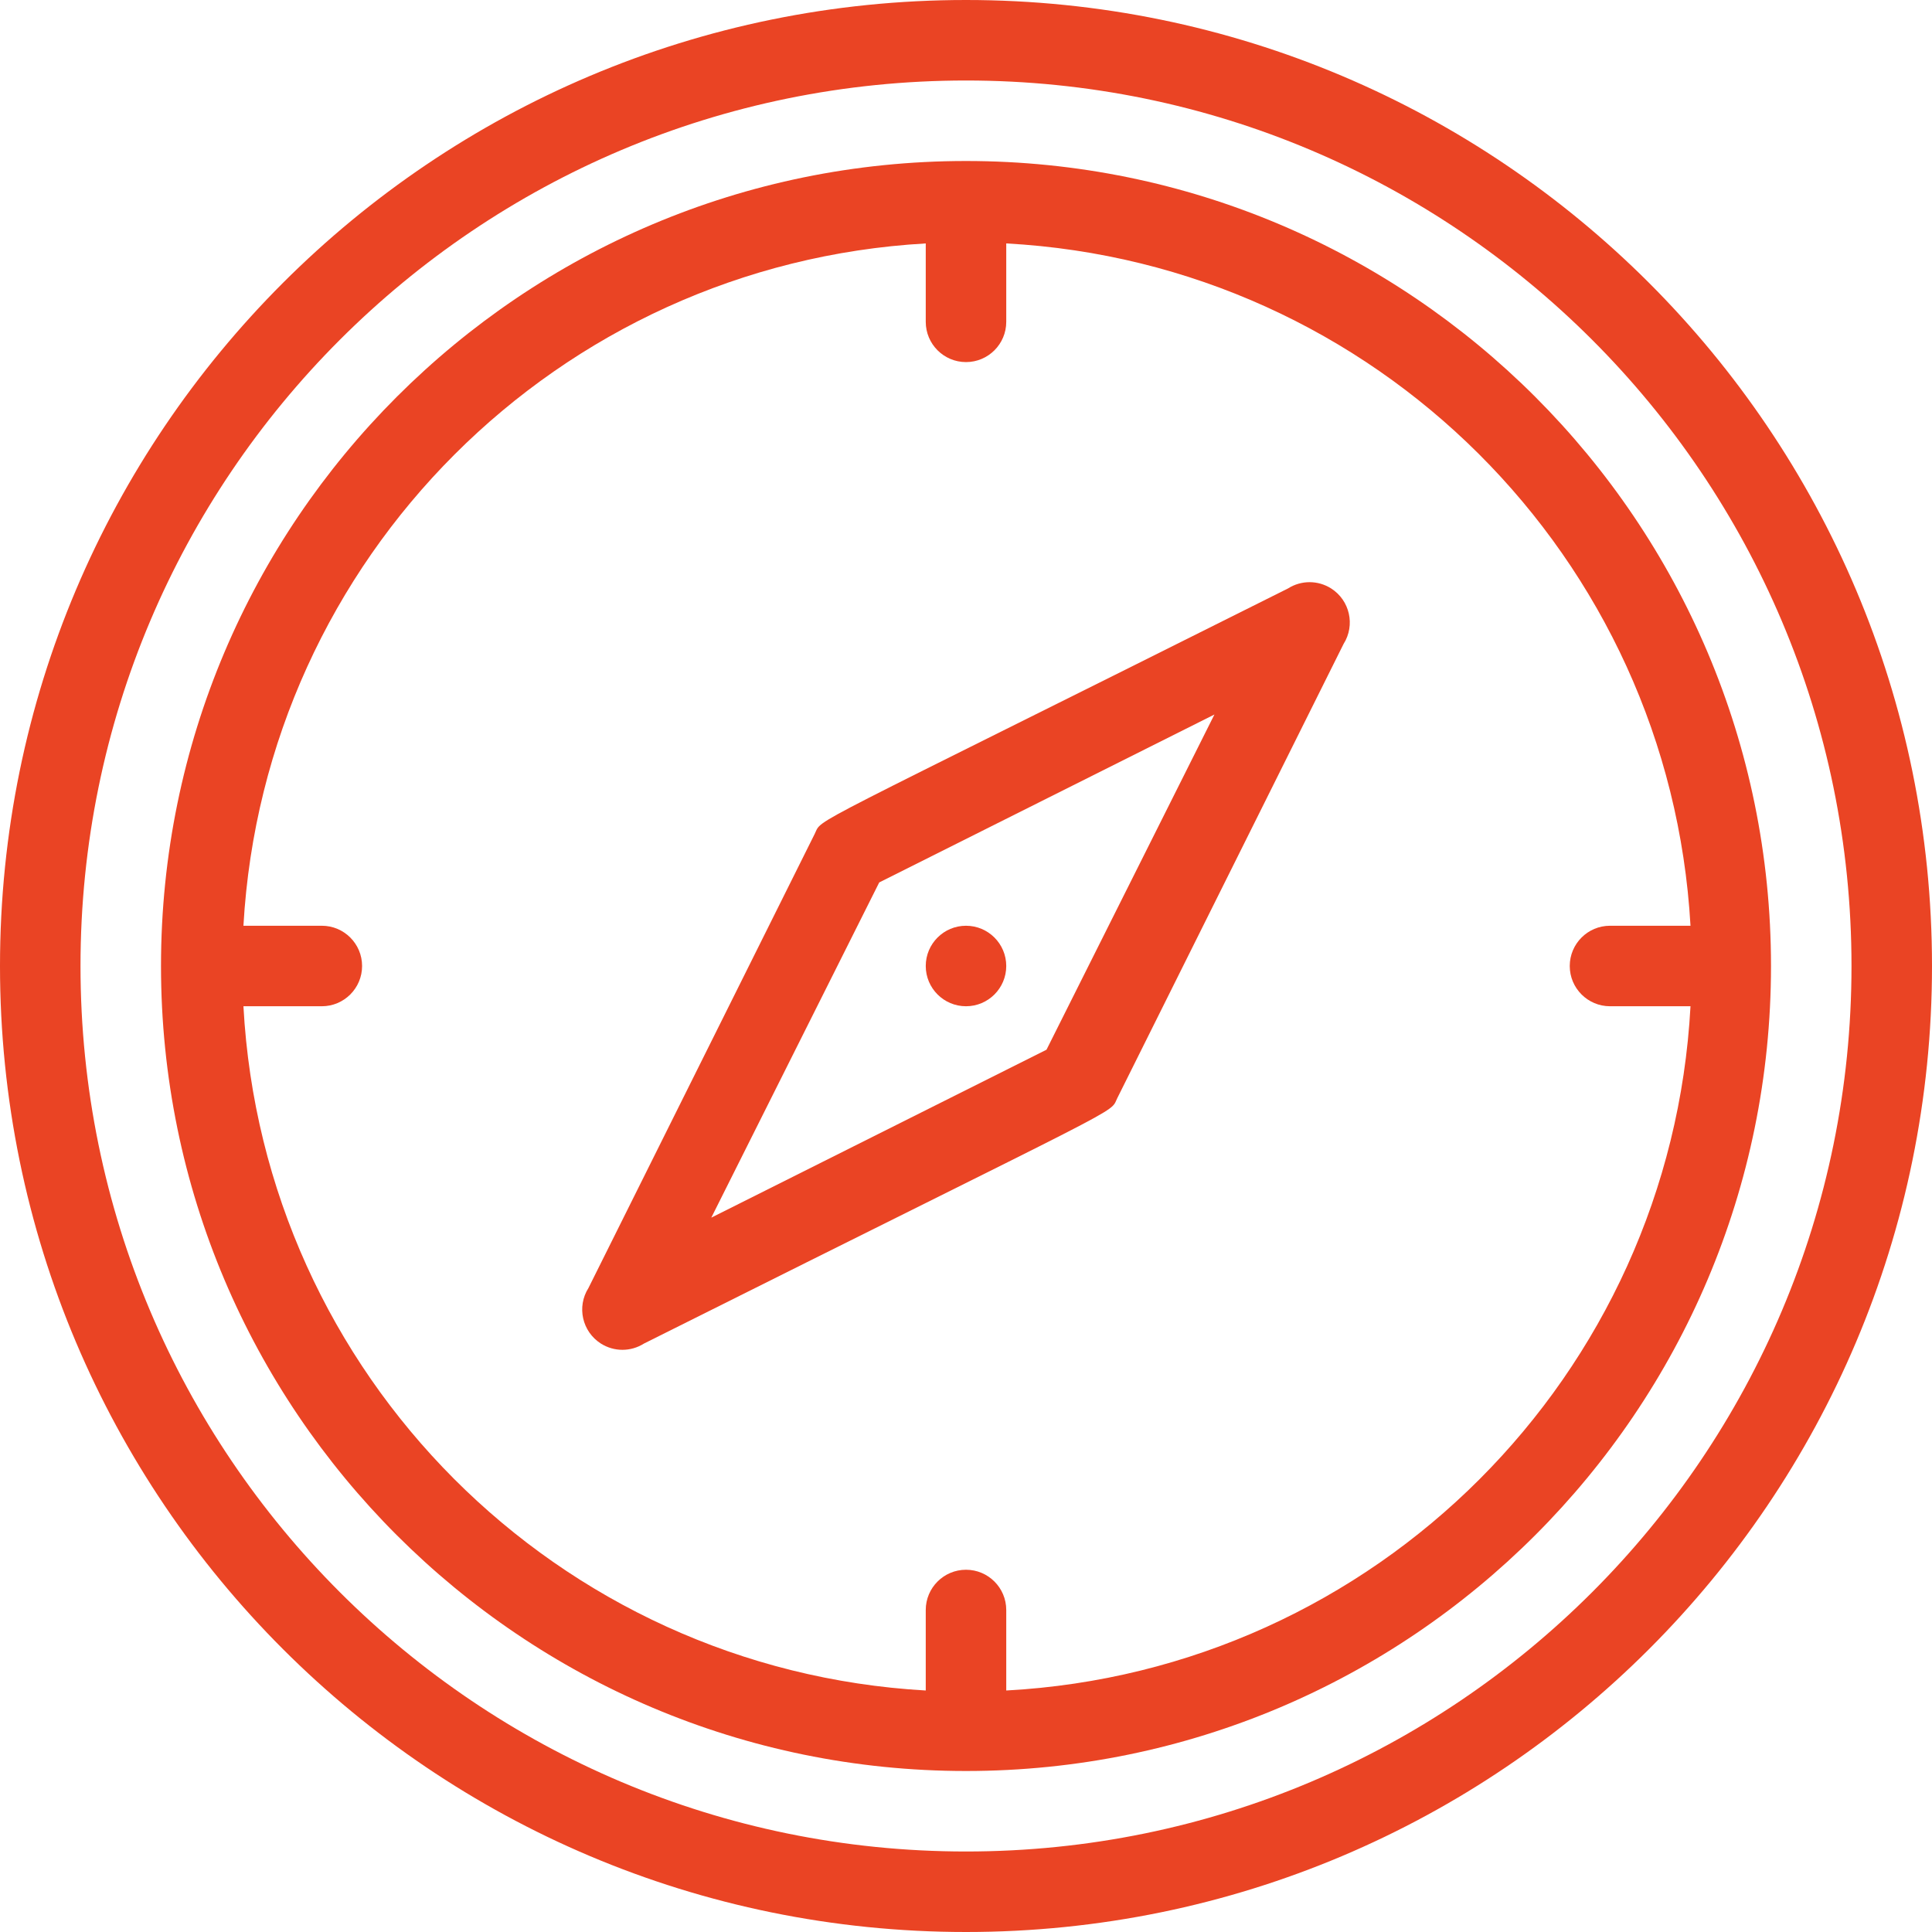
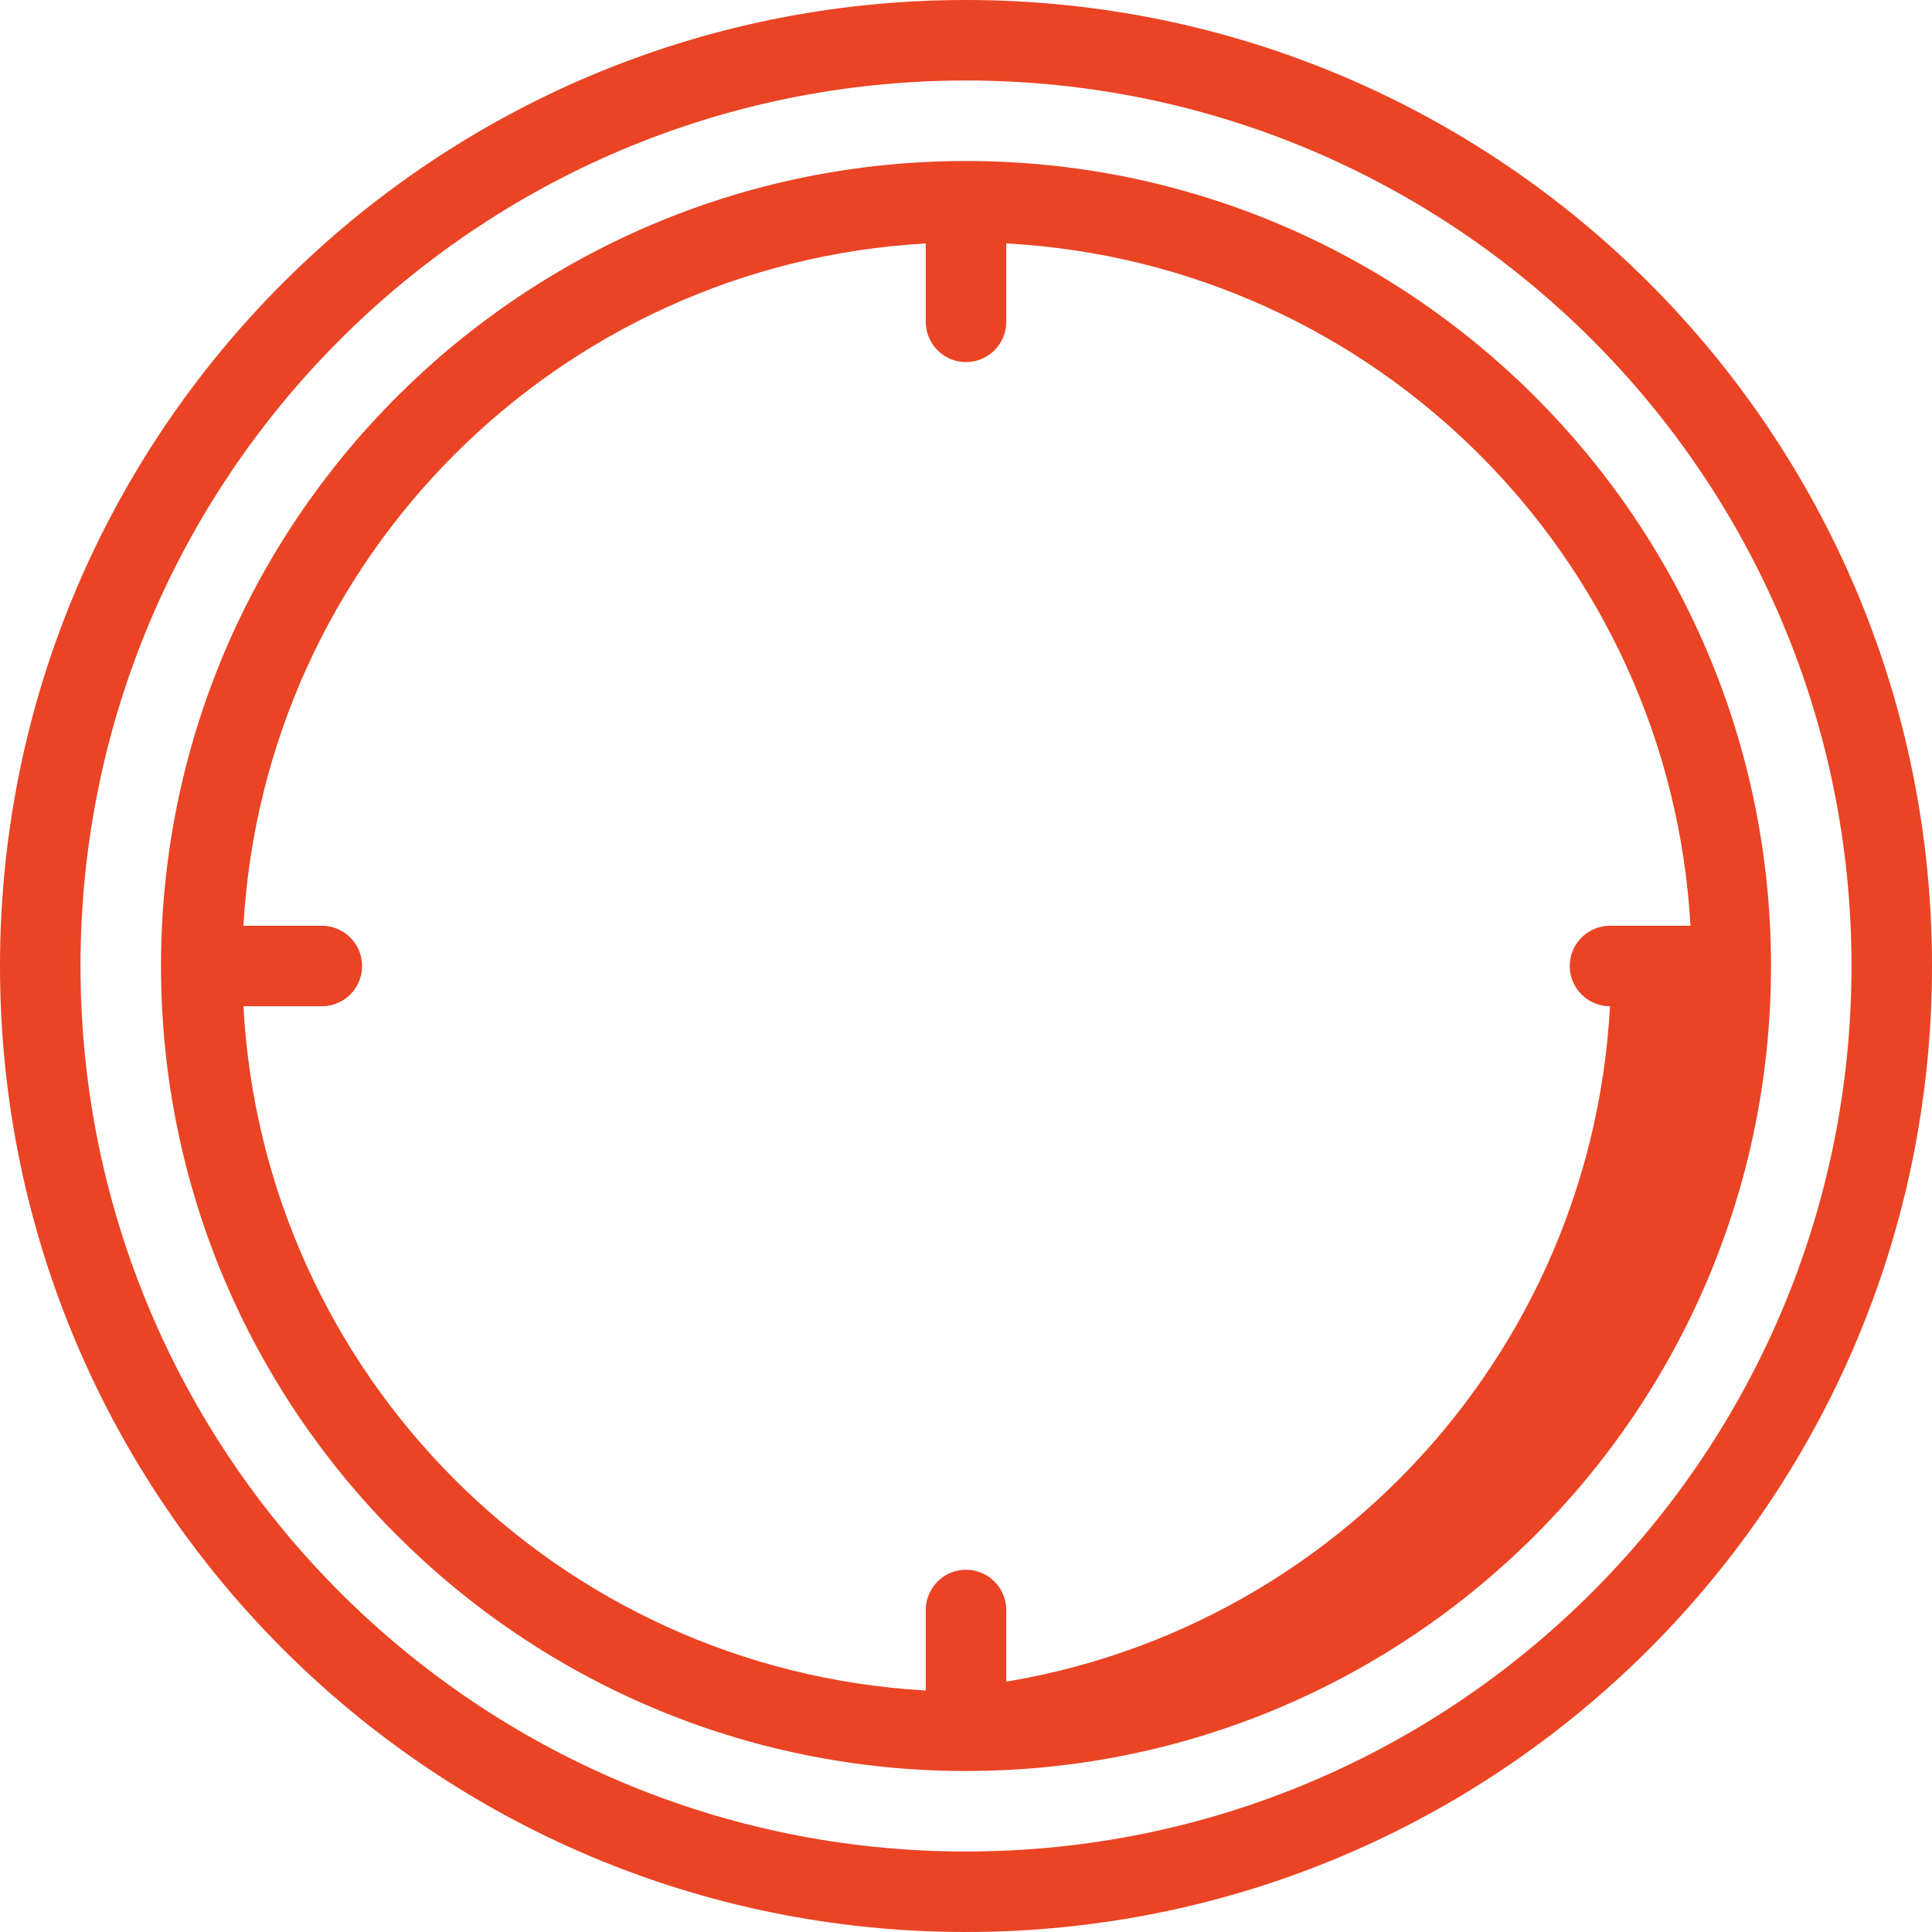
<svg xmlns="http://www.w3.org/2000/svg" id="Layer_2" data-name="Layer 2" viewBox="0 0 120 120">
  <defs>
    <style>      .cls-1 {        fill: none;      }      .cls-1, .cls-2 {        stroke-width: 0px;      }      .cls-3 {        clip-path: url(#clippath);      }      .cls-2 {        fill: #ea4424;      }    </style>
    <clipPath id="clippath">
      <rect class="cls-1" x="0" width="120" height="120" />
    </clipPath>
  </defs>
  <g id="Layer_1-2" data-name="Layer 1">
    <g class="cls-3">
      <g id="Discover">
        <path class="cls-2" d="M60,0C26.86,0,0,26.86,0,60s26.86,60,60,60,60-26.86,60-60S93.14,0,60,0ZM60,115c-30.38,0-55-24.62-55-55S29.62,5,60,5s55,24.62,55,55-24.62,55-55,55Z" />
-         <path class="cls-2" d="M60,10c-27.61,0-50,22.39-50,50s22.39,50,50,50,50-22.39,50-50S87.61,10,60,10ZM62.5,105v-5c0-1.38-1.12-2.5-2.5-2.5s-2.5,1.12-2.5,2.5v5c-22.89-1.3-41.14-19.61-42.38-42.5h4.87c1.38,0,2.5-1.12,2.5-2.5s-1.12-2.5-2.5-2.5h-4.87c1.3-22.84,19.53-41.08,42.38-42.38v4.87c0,1.38,1.12,2.5,2.5,2.5s2.5-1.12,2.5-2.5v-4.87c22.89,1.24,41.2,19.49,42.5,42.38h-5c-1.38,0-2.5,1.12-2.5,2.5s1.12,2.5,2.5,2.5h5c-1.24,22.94-19.56,41.26-42.5,42.5Z" />
-         <path class="cls-2" d="M80,36.55c-30.73,15.38-28.87,14.2-29.4,15.25l-14.05,28.2c-.74,1.17-.39,2.71.77,3.45.82.52,1.86.52,2.68,0,30.73-15.37,28.87-14.2,29.4-15.25l14.05-28.2c.74-1.17.39-2.71-.77-3.45-.82-.52-1.86-.52-2.68,0ZM65,65.2l-20.82,10.43,10.43-20.82,20.82-10.43-10.43,20.82Z" />
-         <path class="cls-2" d="M60,62.5c1.38,0,2.5-1.12,2.5-2.5s-1.12-2.5-2.5-2.5-2.5,1.12-2.5,2.5,1.12,2.5,2.5,2.5Z" />
+         <path class="cls-2" d="M60,10c-27.61,0-50,22.39-50,50s22.39,50,50,50,50-22.39,50-50S87.61,10,60,10ZM62.5,105v-5c0-1.38-1.12-2.5-2.5-2.5s-2.5,1.12-2.5,2.5v5c-22.89-1.3-41.14-19.61-42.38-42.5h4.87c1.38,0,2.5-1.12,2.5-2.5s-1.12-2.5-2.5-2.5h-4.87c1.3-22.84,19.53-41.08,42.38-42.38v4.87c0,1.38,1.12,2.5,2.5,2.5s2.5-1.12,2.5-2.5v-4.87c22.89,1.24,41.2,19.49,42.5,42.38h-5c-1.38,0-2.5,1.12-2.5,2.5s1.12,2.5,2.5,2.5c-1.24,22.94-19.56,41.26-42.5,42.5Z" />
      </g>
    </g>
  </g>
</svg>